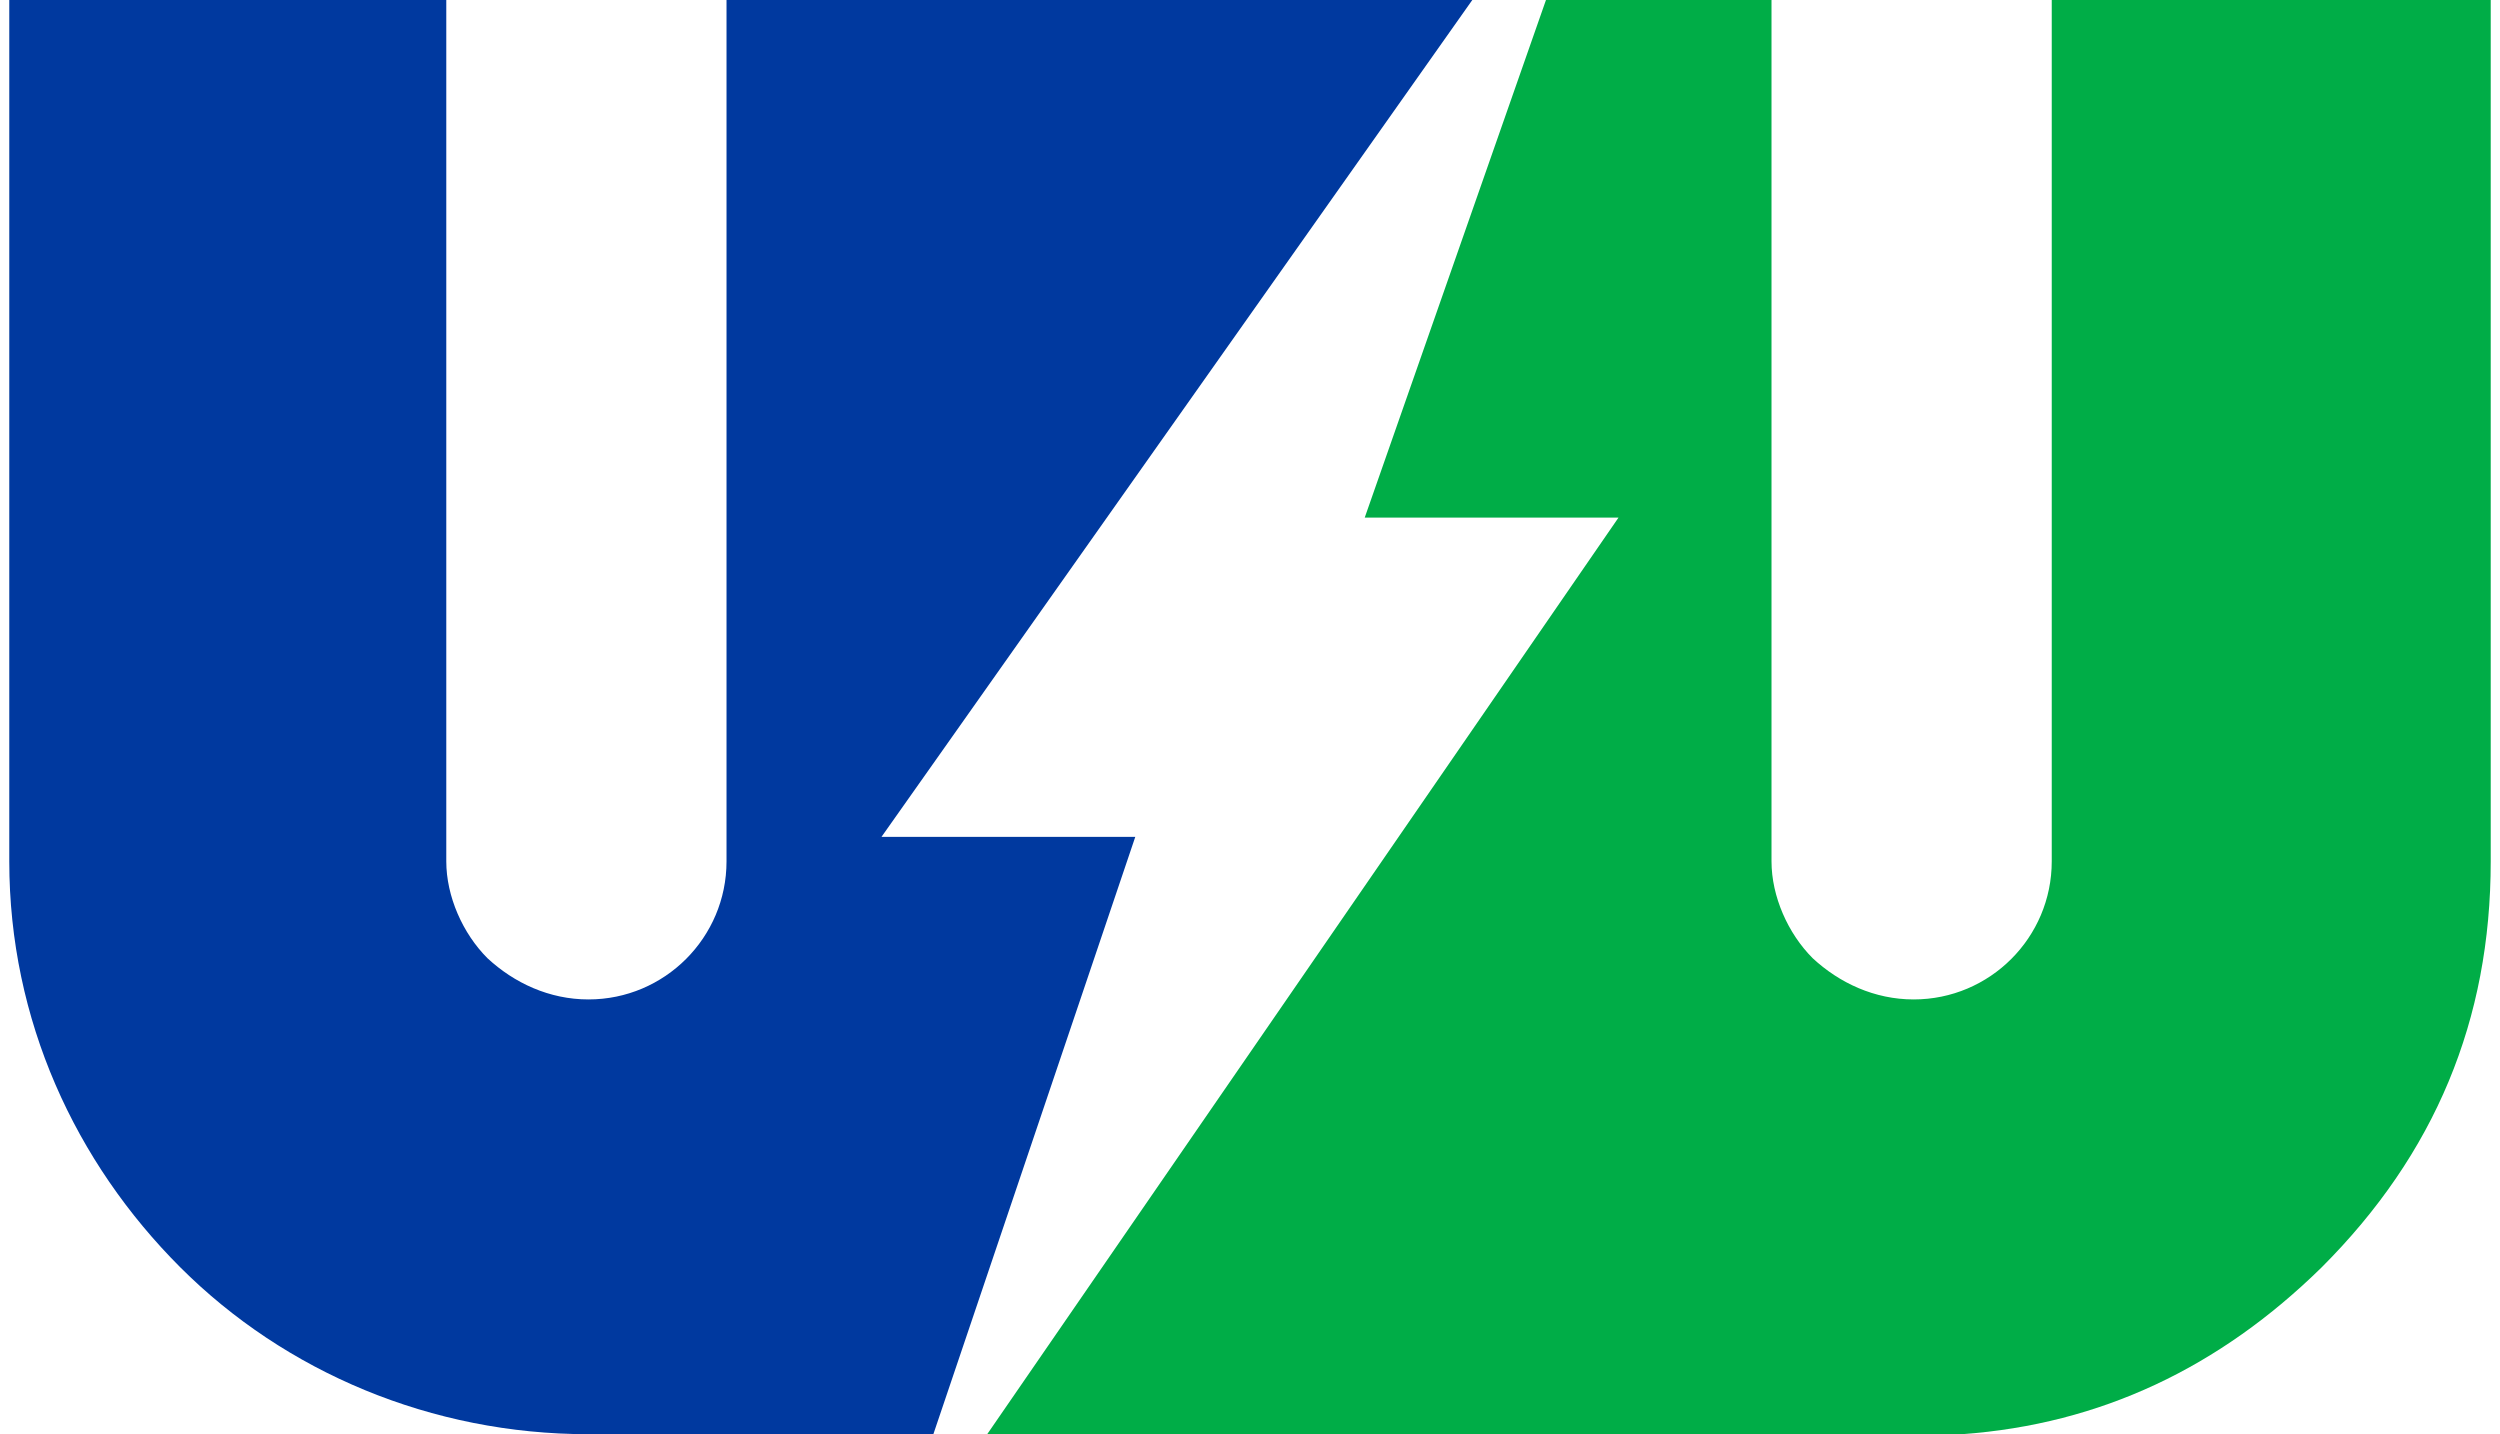
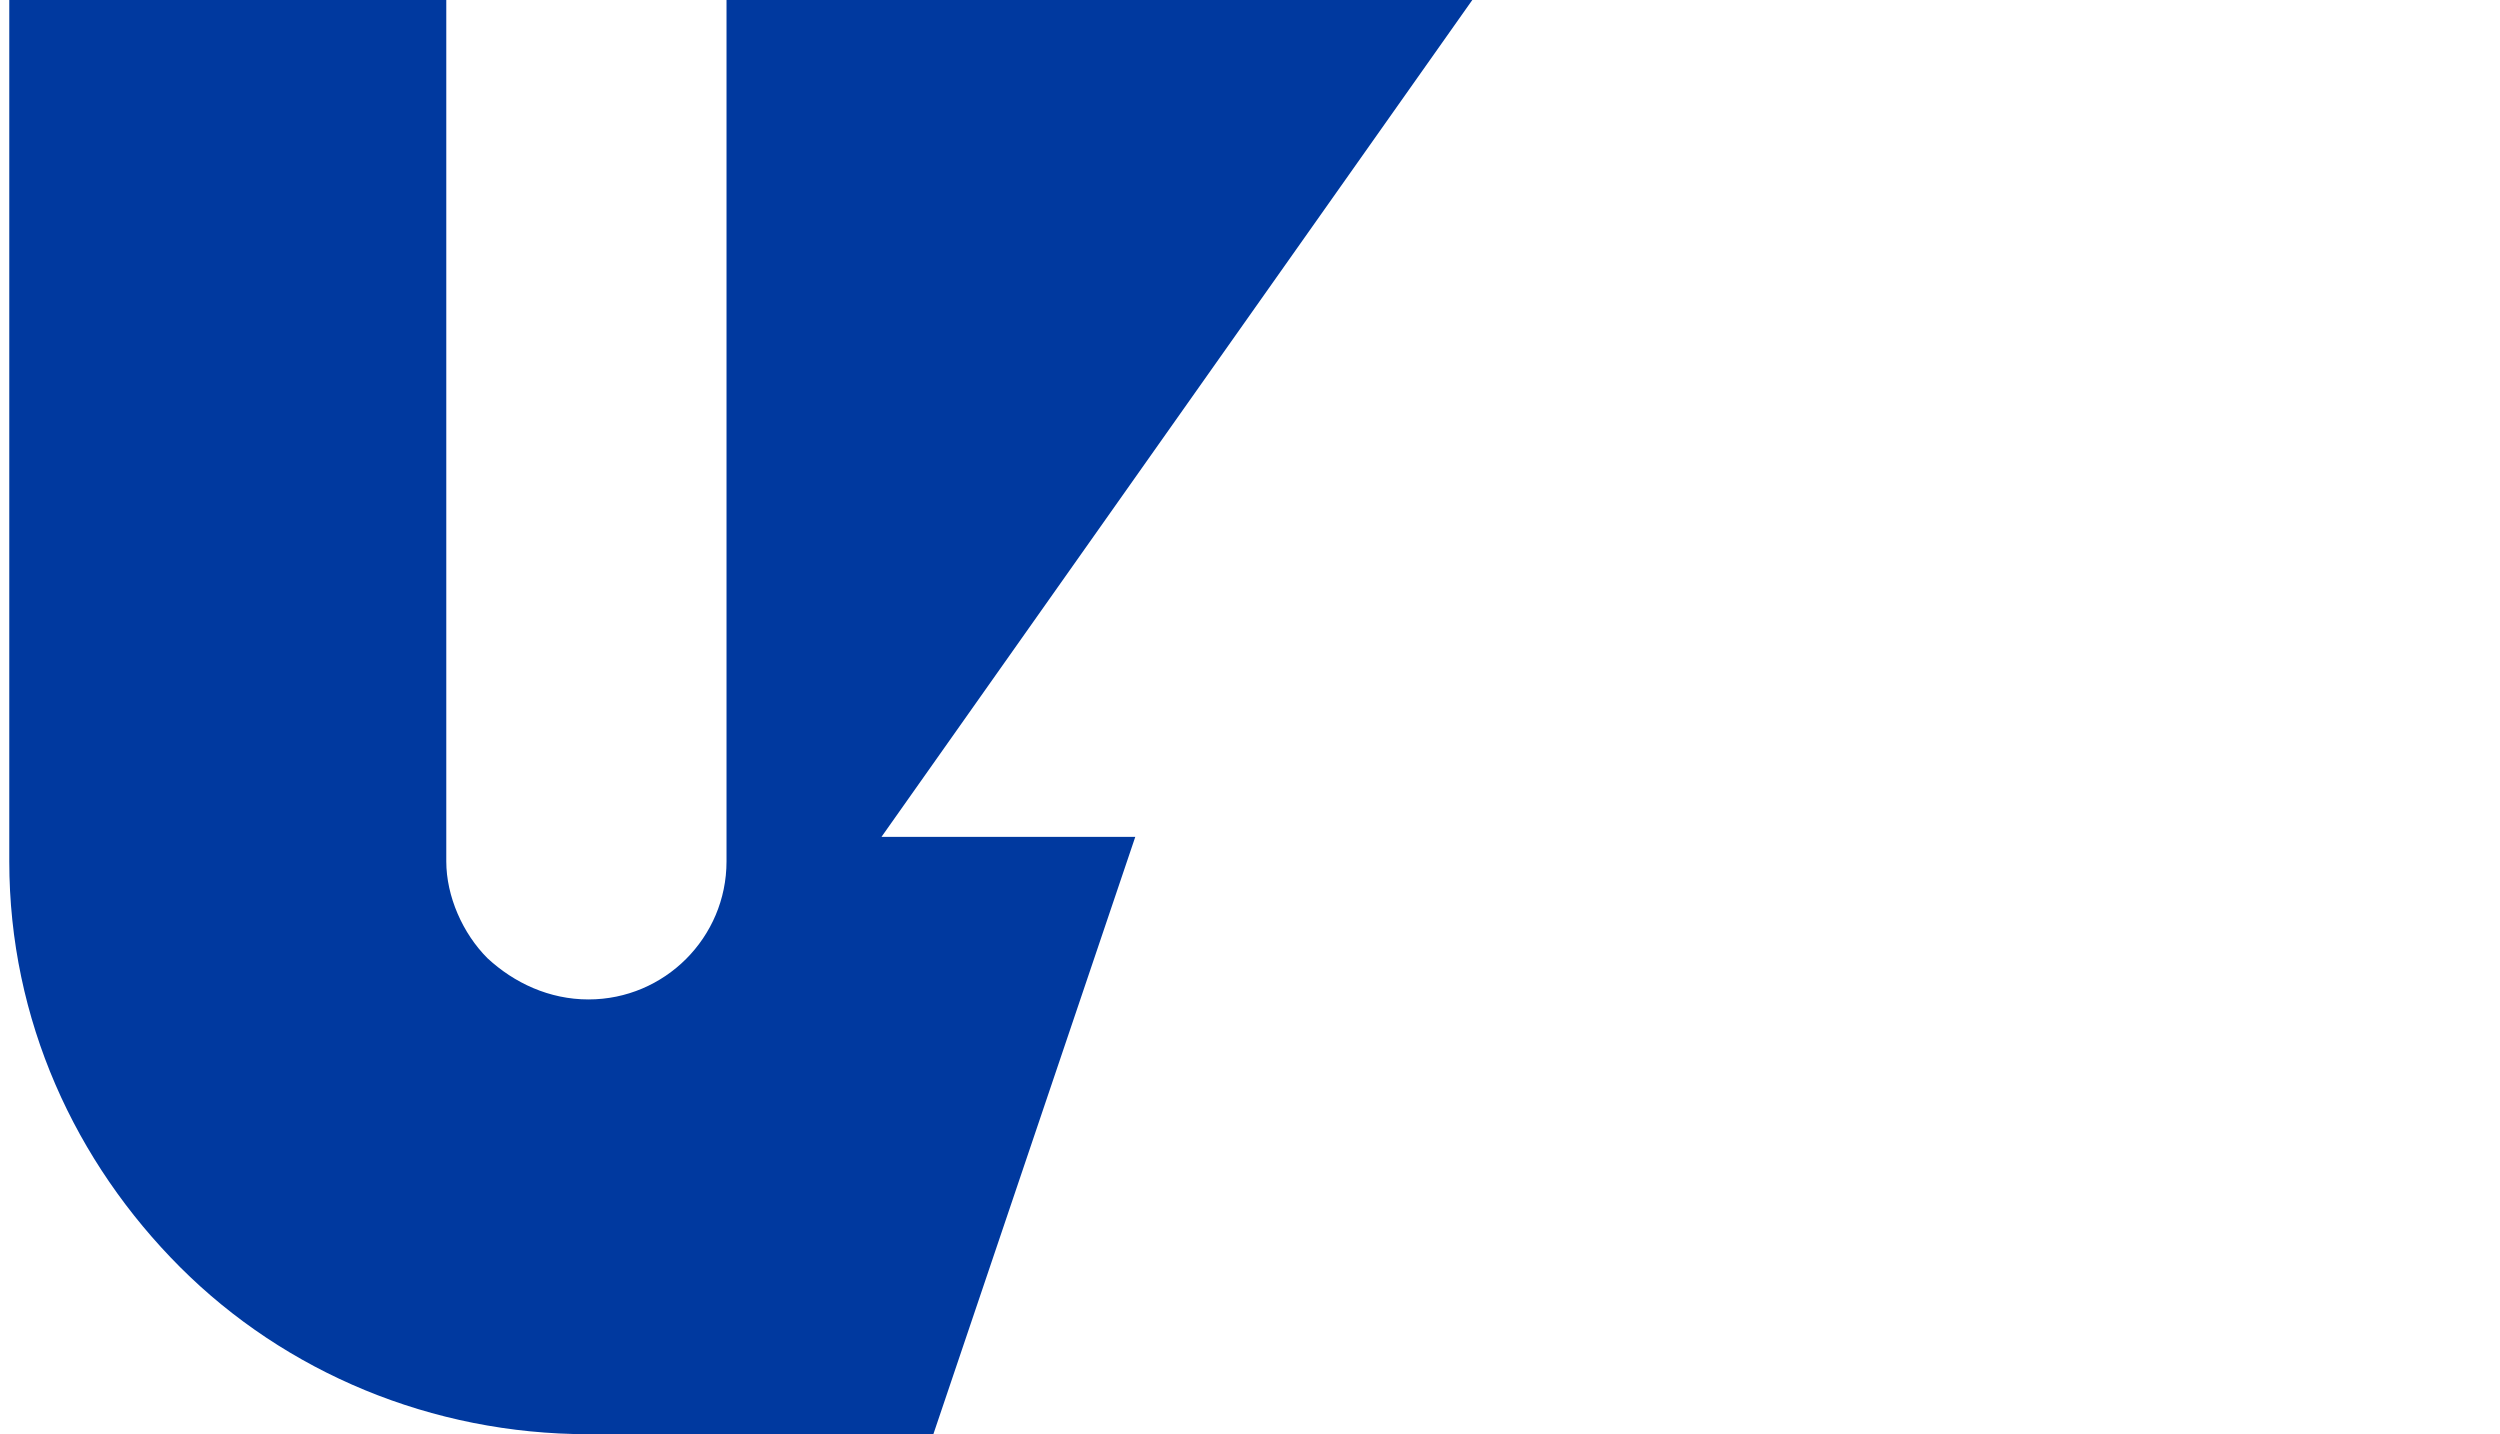
<svg xmlns="http://www.w3.org/2000/svg" id="Layer_1" data-name="Layer 1" viewBox="0 0 177.8 102">
  <path d="M80.74,59.52h-18.05S104.71,0,104.71,0h-53.04v61.26c0,5.42-4.4,9.82-9.82,9.82-2.78,0-5.28-1.17-7.18-2.93-1.76-1.76-2.93-4.4-2.93-6.89V0H.66v61.26c0,11.28,4.69,21.4,12.16,28.87,7.47,7.47,17.88,11.87,29.02,11.87h24.54l14.36-42.48Z" style="fill: #00399f; stroke-width: 0px;" />
-   <path d="M145.92,0v61.26c0,5.42-4.4,9.82-9.82,9.82-2.78,0-5.28-1.17-7.18-2.93-1.76-1.76-2.93-4.4-2.93-6.89V0h-16.04l-12.89,36.81h18.05l-44.9,65.19h69.33c9.86-.71,18.33-4.75,25.58-11.87,8.06-8.06,12.02-17.59,12.02-28.87V0h-31.22Z" style="fill: #00ad47; stroke-width: 0px;" />
</svg>